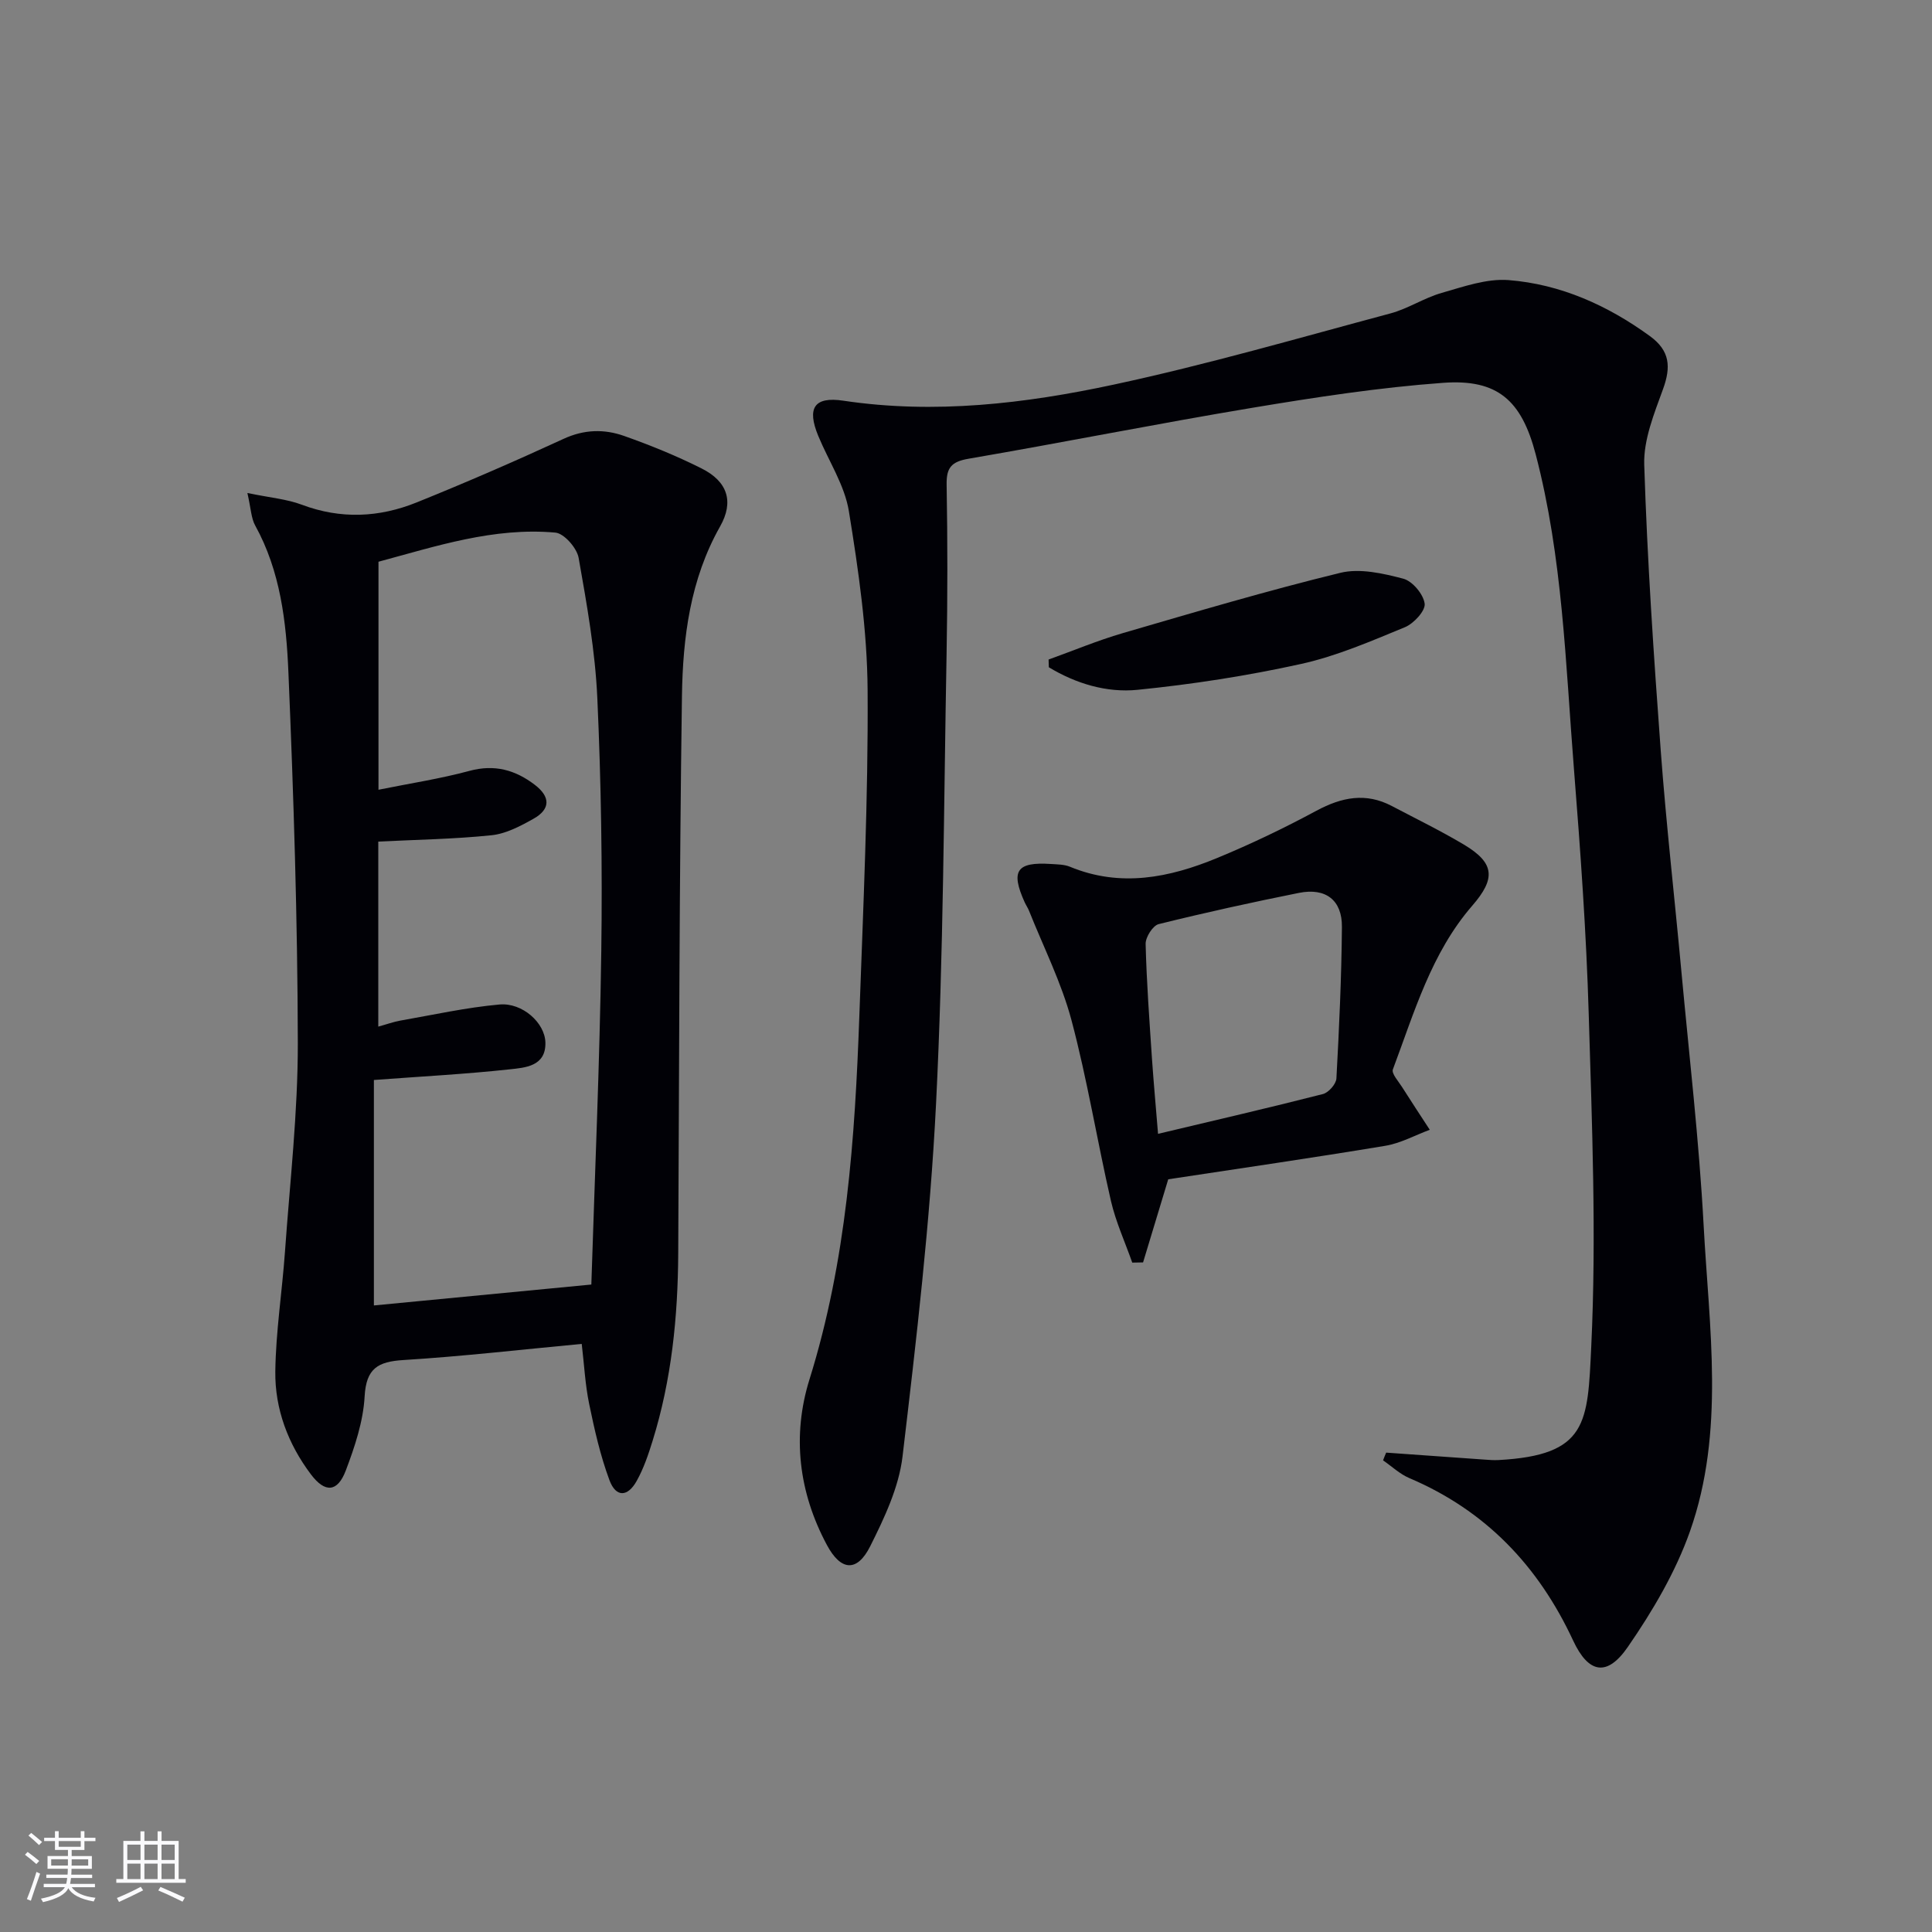
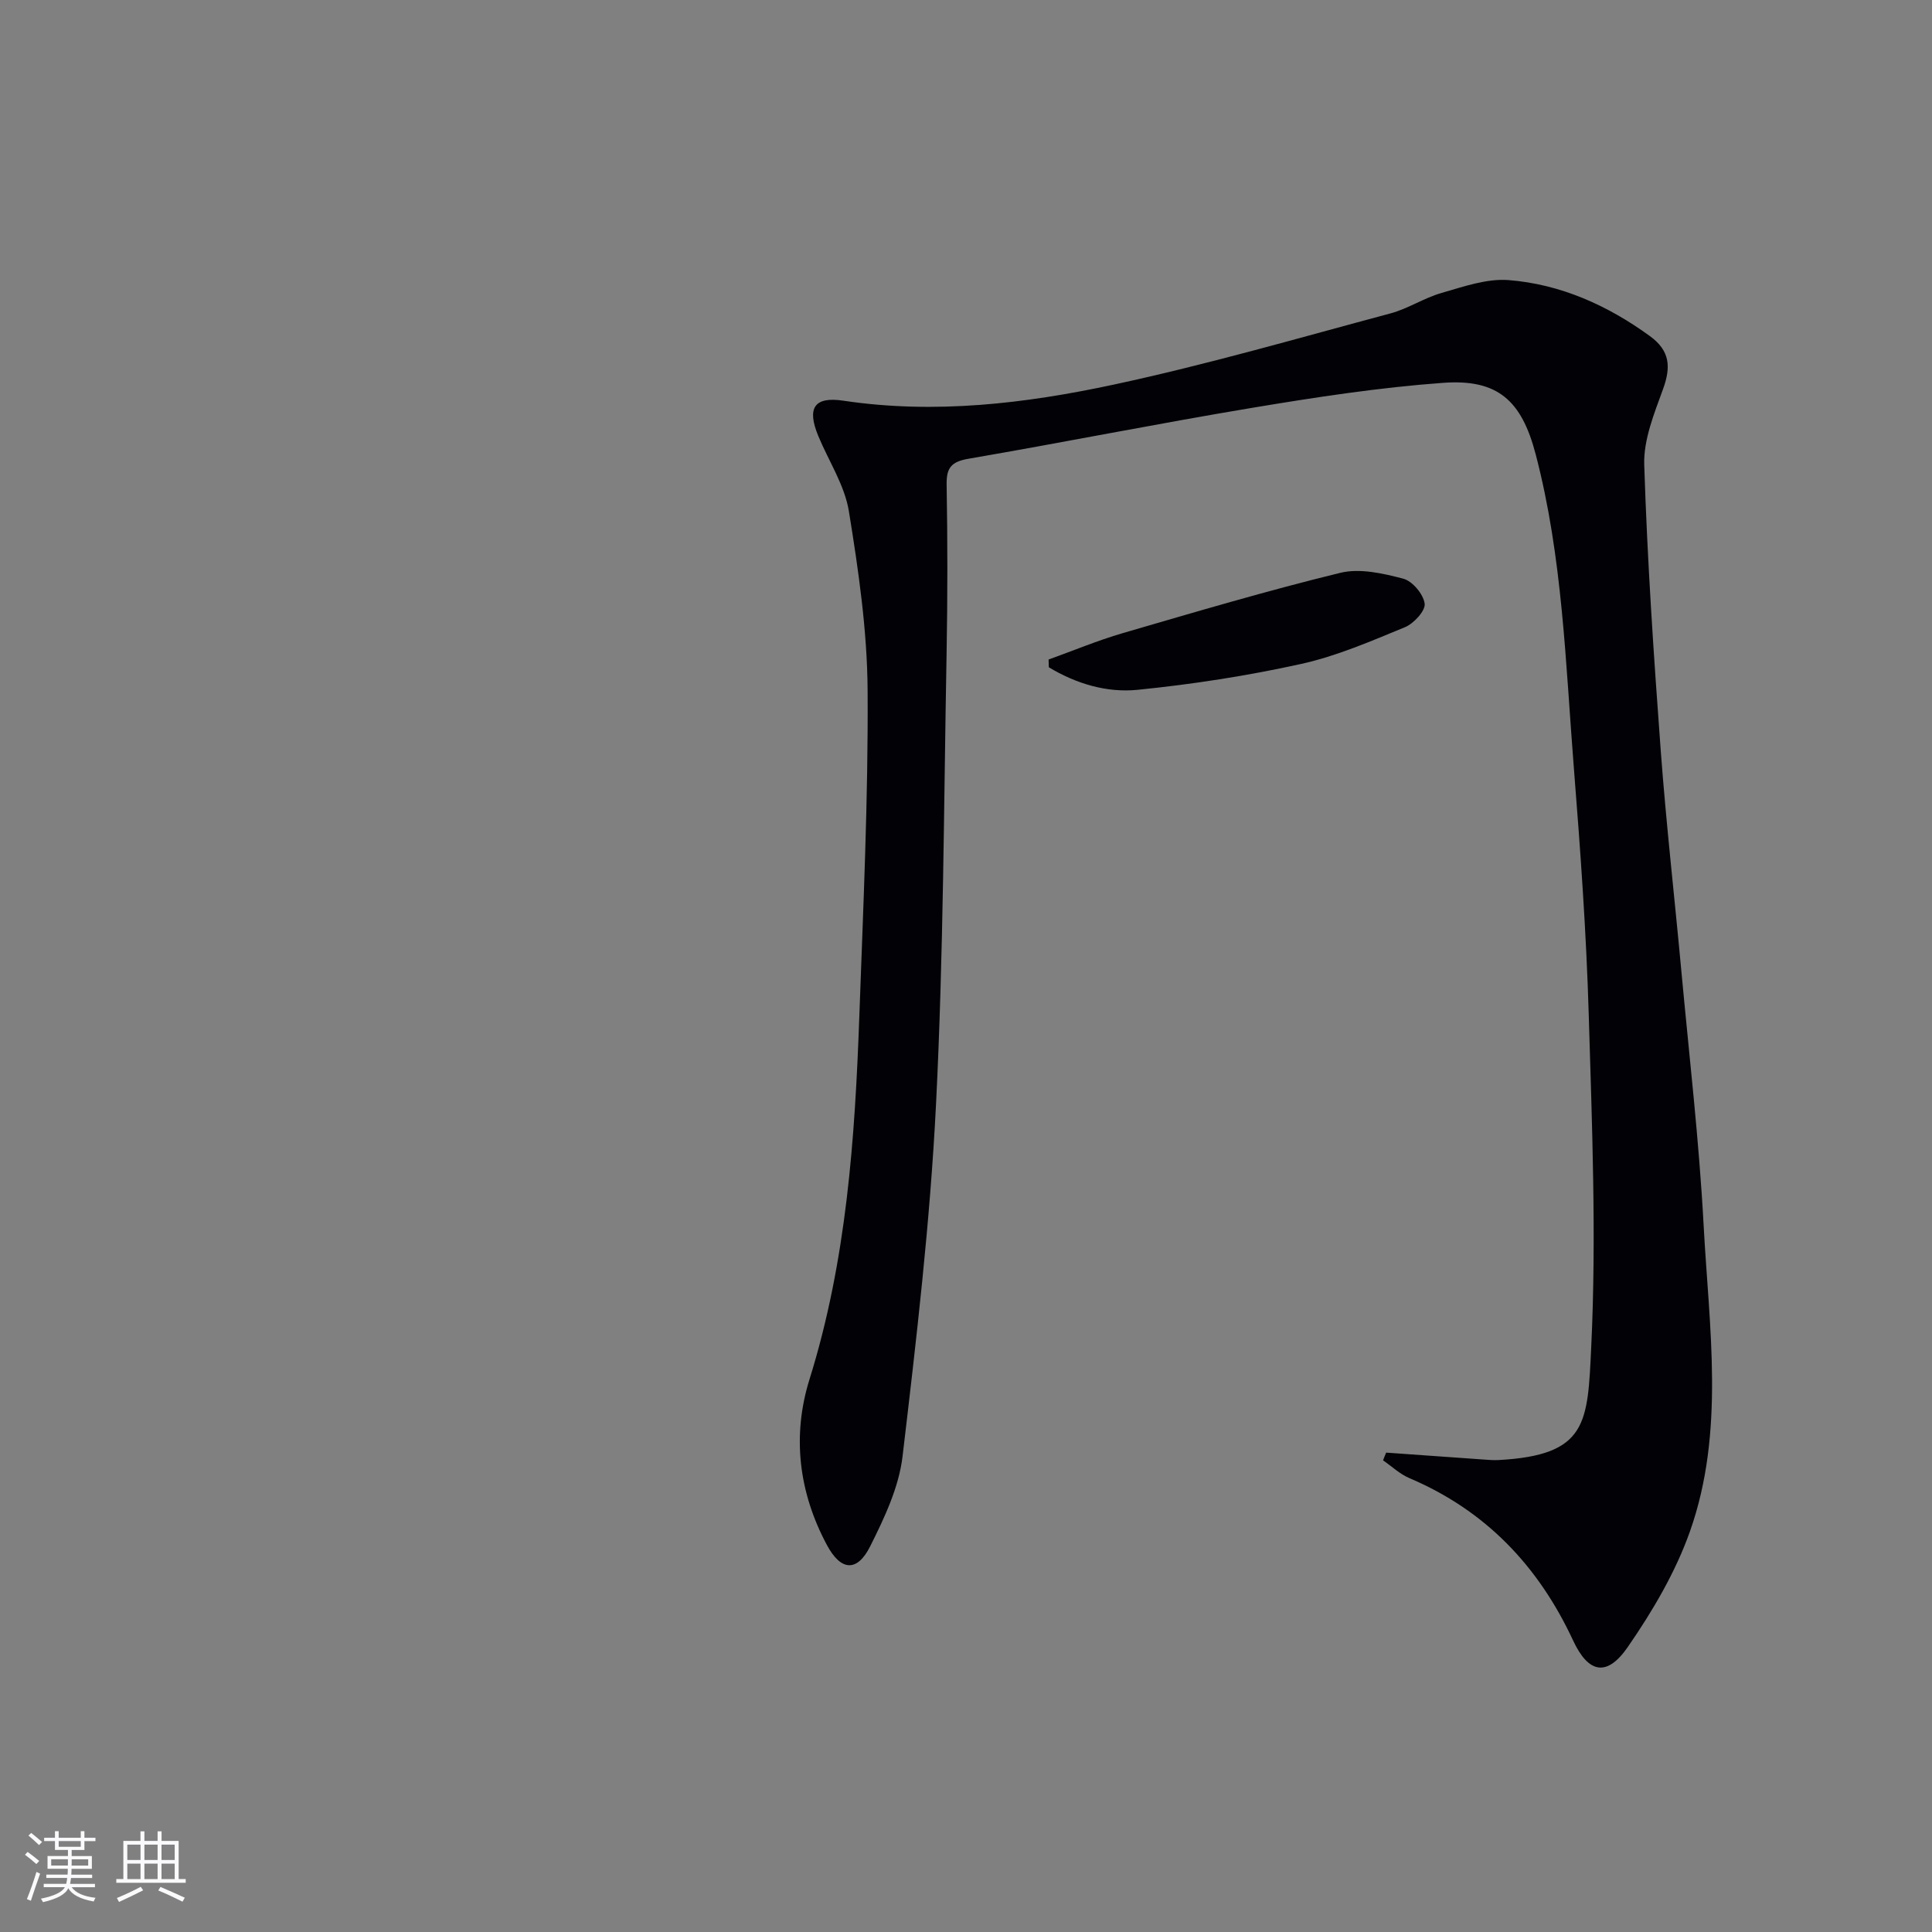
<svg xmlns="http://www.w3.org/2000/svg" enable-background="new 0 0 400 400" viewBox="0 0 400 400">
  <rect x="0" y="0" width="400" height="400" fill="#808080" stroke="none" />
  <g fill="#010106">
    <path d="m286.99 300.75c6.77.48 13.54.97 20.3 1.44.98.07 1.96.15 2.94.1 18.5-1 18.47-7.68 19.22-23.49 1.09-22.87.16-45.87-.52-68.79-.5-16.94-1.72-33.87-3.06-50.77-1.74-21.84-2.33-43.84-7.93-65.21-2.92-11.14-7.87-15.59-19.15-14.77-13.21.96-26.37 2.98-39.45 5.16-19.64 3.27-39.16 7.18-58.78 10.55-3.55.61-4.64 1.81-4.57 5.38.2 11.66.2 23.33-.01 34.99-.58 31.12-.63 62.27-2.19 93.34-1.22 24.35-4.06 48.64-6.93 72.87-.76 6.39-3.76 12.73-6.7 18.6-2.71 5.39-6.07 5.13-8.96-.28-5.84-10.89-7.25-22.61-3.6-34.3 7.67-24.57 9.41-49.86 10.32-75.29.8-22.45 1.85-44.91 1.71-67.36-.08-12.38-1.89-24.83-3.88-37.09-.88-5.39-4.19-10.38-6.34-15.58-2.38-5.76-.87-8.2 5.2-7.29 18.92 2.83 37.6.61 55.97-3.33 19.27-4.13 38.24-9.64 57.29-14.74 3.66-.98 6.97-3.21 10.62-4.25 4.52-1.29 9.31-3 13.84-2.65 10.78.85 20.53 5.24 29.27 11.6 4.16 3.03 4.38 6.37 2.72 10.95-1.83 5.06-4.06 10.48-3.9 15.67.63 19.76 1.96 39.5 3.42 59.22 1.13 15.24 2.87 30.44 4.27 45.66 1.62 17.54 3.67 35.06 4.61 52.63 1.13 21.17 4.46 42.67-2.83 63.33-2.99 8.46-7.74 16.51-12.87 23.94-4.3 6.23-8.14 5.5-11.33-1.35-7.19-15.44-18.1-26.9-33.89-33.61-1.98-.84-3.64-2.43-5.45-3.68.19-.55.42-1.07.64-1.6z" />
-     <path d="m51.22 102.07c4.66.97 8.14 1.25 11.28 2.43 8.06 3.03 16.01 2.65 23.77-.48 10.24-4.13 20.38-8.54 30.41-13.16 4.26-1.97 8.42-2.06 12.54-.6 5.46 1.93 10.87 4.13 16.04 6.73 5.37 2.69 6.74 6.86 3.83 12-6.2 10.96-7.72 23.02-7.9 35.13-.55 38.44-.57 76.89-.77 115.33-.07 13.18-1.37 26.19-5.3 38.84-.88 2.84-1.85 5.72-3.29 8.3-1.88 3.4-4.32 3.45-5.65-.14-1.89-5.08-3.1-10.45-4.2-15.78-.83-4.02-1.03-8.16-1.54-12.43-12.46 1.17-24.65 2.58-36.88 3.34-5.31.33-7.75 1.7-8.07 7.56-.29 5.18-2.04 10.4-3.9 15.32-1.71 4.5-4.29 4.68-7.22.79-4.72-6.27-7.47-13.53-7.37-21.32.11-8.26 1.41-16.5 2-24.77 1.02-14.4 2.68-28.82 2.66-43.22-.05-25.6-.87-51.22-1.95-76.8-.44-10.39-1.65-20.88-6.88-30.35-.83-1.5-.86-3.42-1.61-6.72zm71.21 163.88c.72-22.84 1.74-45.92 2.06-69.01.24-17.46-.03-34.95-.82-52.4-.44-9.73-2.17-19.43-3.87-29.04-.36-2.04-3.01-5.07-4.82-5.23-12.77-1.15-24.74 2.84-36.62 6.03v47.21c6.58-1.33 12.81-2.28 18.84-3.91 5.2-1.41 9.52-.18 13.54 2.9 3.24 2.48 3.24 5.03-.26 7-2.71 1.53-5.72 3.12-8.73 3.43-7.67.8-15.41.91-23.43 1.31v38.31c1.71-.47 3.1-.98 4.54-1.24 6.84-1.2 13.66-2.72 20.56-3.34 4.72-.42 9.41 3.79 9.5 7.89.11 4.94-4.22 5.19-7.45 5.54-8.99.98-18.03 1.45-28.06 2.2v46.68c14.54-1.39 29.2-2.8 45.02-4.33z" />
-     <path d="m241.87 244.16c-1.84 6.08-3.53 11.64-5.21 17.21-.75.01-1.49.03-2.24.04-1.49-4.25-3.4-8.4-4.41-12.76-2.86-12.44-4.89-25.09-8.17-37.42-2.07-7.77-5.78-15.11-8.78-22.64-.24-.61-.63-1.17-.91-1.78-2.95-6.53-1.68-8.4 5.45-7.93 1.32.09 2.73.08 3.92.57 10.46 4.33 20.59 2.27 30.45-1.8 7.03-2.9 13.92-6.21 20.61-9.81 5.21-2.8 10.21-3.8 15.59-.96 5 2.63 10.09 5.11 14.94 8 6.39 3.82 6.57 7.03 1.7 12.64-8.49 9.79-12 22.09-16.43 33.89-.32.85 1.13 2.43 1.87 3.6 1.89 2.99 3.84 5.93 5.77 8.9-3.08 1.14-6.06 2.8-9.24 3.32-15.04 2.5-30.13 4.68-44.91 6.93zm-2.11-9.41c11.96-2.85 23.08-5.41 34.14-8.24 1.17-.3 2.73-2.07 2.79-3.24.57-10.44 1.05-20.9 1.14-31.36.05-5.56-3.36-8.15-8.88-7.05-9.73 1.95-19.43 4.08-29.06 6.47-1.21.3-2.73 2.71-2.7 4.1.2 7.96.79 15.91 1.32 23.86.34 4.94.8 9.85 1.25 15.46z" />
    <path d="m217.1 136.55c5.11-1.84 10.13-3.94 15.33-5.46 14.97-4.36 29.93-8.8 45.06-12.49 4.04-.99 8.84.11 13.04 1.21 1.9.5 4.18 3.22 4.43 5.17.19 1.47-2.25 4.11-4.07 4.87-7.05 2.9-14.15 5.99-21.55 7.62-11.14 2.46-22.48 4.21-33.83 5.35-6.39.64-12.75-1.28-18.36-4.67-.01-.53-.03-1.06-.05-1.6z" />
  </g>
  <path d="m5.17 384 .55-.58c.85.61 1.65 1.24 2.4 1.87l-.59.64c-.83-.73-1.62-1.38-2.36-1.93m1.22 9.53-.82-.34c.71-1.76 1.37-3.64 1.98-5.63.24.13.5.25.76.36-.6 1.67-1.24 3.54-1.92 5.61m-.5-13.5.57-.54c.56.44 1.31 1.06 2.26 1.87l-.64.64c-.68-.66-1.41-1.32-2.19-1.97m3.25.46h2.24v-1.36h.77v1.36h4.57v-1.36h.76v1.36h2.28v.69h-2.28v1.84h-2.64v1.26h4.18v2.64h-4.21c0 .45-.02.86-.05 1.21h4.32v.69h-4.38c-.04.34-.1.75-.19 1.22h5.15v.69h-4.82c.87 1.19 2.51 1.92 4.93 2.19-.17.32-.3.57-.37.76-2.77-.49-4.52-1.41-5.26-2.76-.56 1.26-2.3 2.23-5.24 2.9-.12-.24-.26-.48-.43-.72 2.73-.55 4.38-1.34 4.96-2.38h-4.38v-.69h4.65c.1-.38.17-.79.21-1.22h-4.32v-.69h4.4c.03-.34.05-.75.05-1.21h-4.2v-2.64h4.23v-1.26h-2.69v-1.84h-2.24zm1.46 4.46v1.29h3.45c.01-.4.02-.57.01-.53v-.32-.45h-3.46zm1.55-2.59h4.57v-1.19h-4.57zm6.11 2.59h-3.42v.77c-.01.19-.01.37-.02.53h3.44z" fill="#fafafc" />
  <path d="m32.63 379.16h.82v1.98h3.54v7.89h1.46v.78h-14.37v-.78h1.46v-7.89h3.54v-1.98h.82v1.98h2.73zm-3.49 11.48.5.73c-1.61.82-3.28 1.63-5 2.41-.13-.27-.28-.55-.44-.82 1.75-.72 3.4-1.49 4.94-2.32m-2.78-5.55h2.73v-3.18h-2.73zm0 3.95h2.73v-3.2h-2.73zm3.54-3.95h2.73v-3.18h-2.73zm0 3.95h2.73v-3.2h-2.73zm7.89 4.68c-1.84-.92-3.51-1.7-5.02-2.32l.45-.73c1.89.8 3.57 1.55 5.04 2.23zm-1.62-11.81h-2.73v3.18h2.73zm-2.73 7.13h2.73v-3.2h-2.73z" fill="#fafafc" />
</svg>